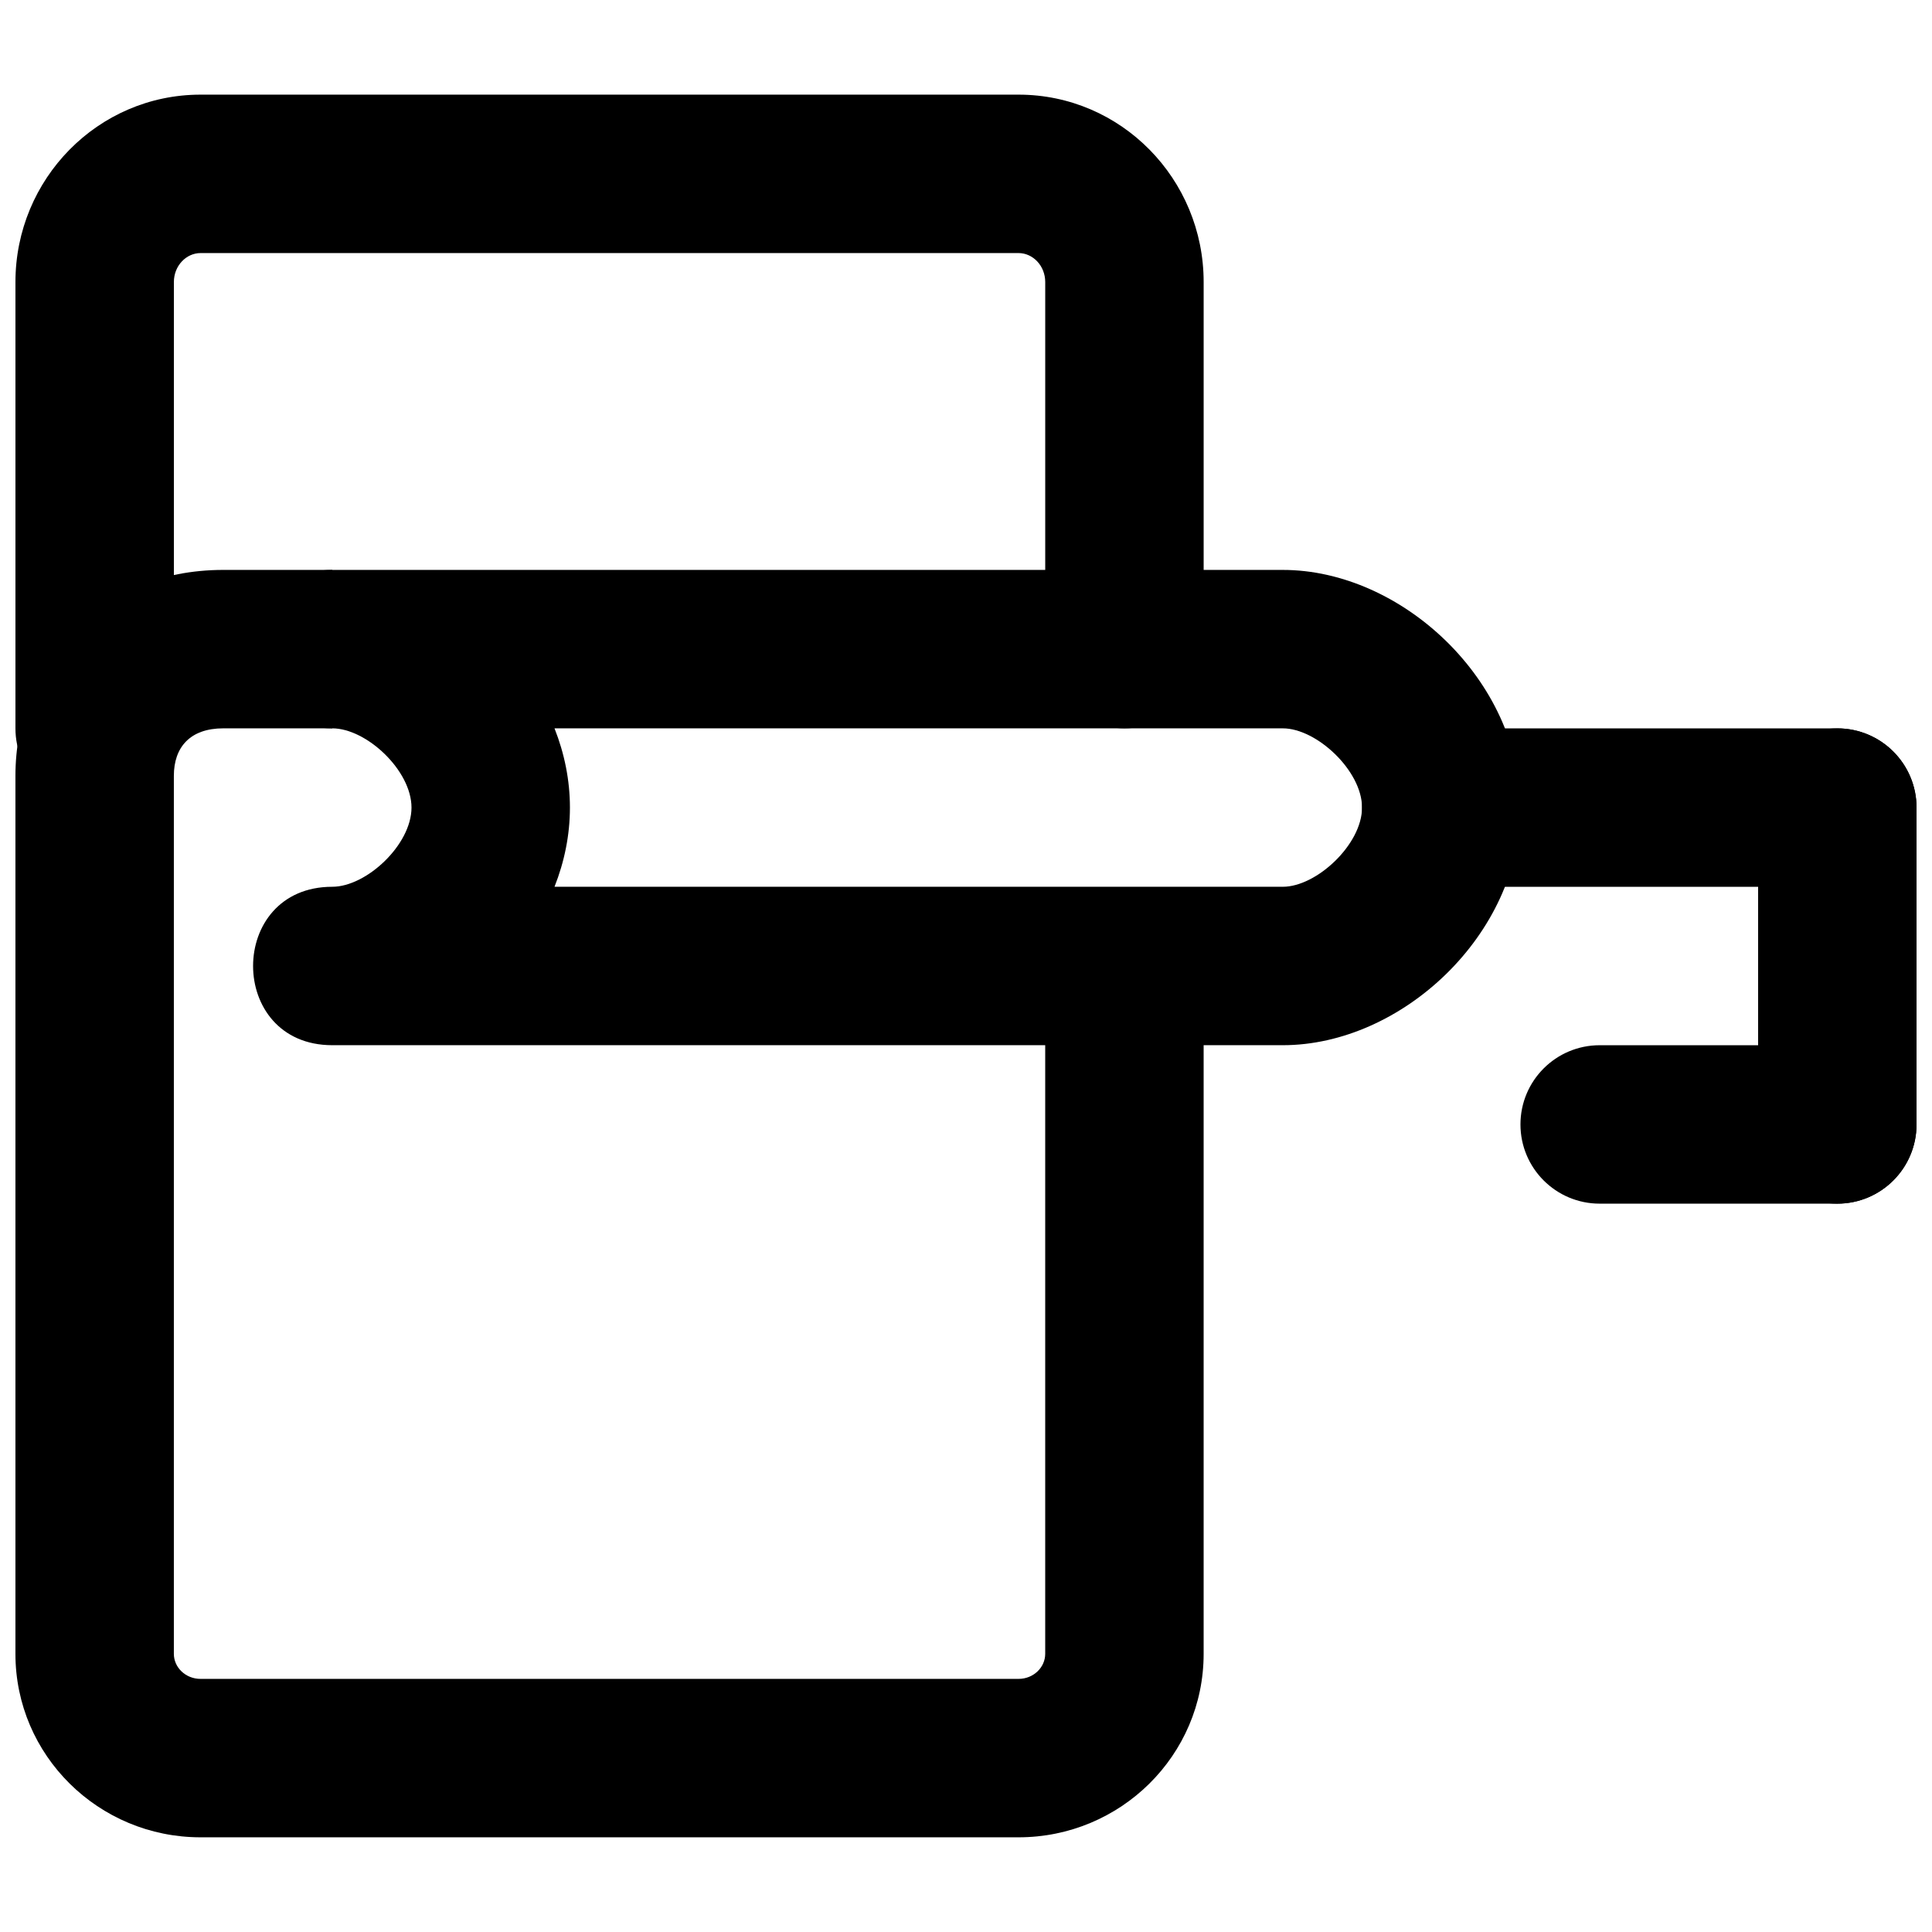
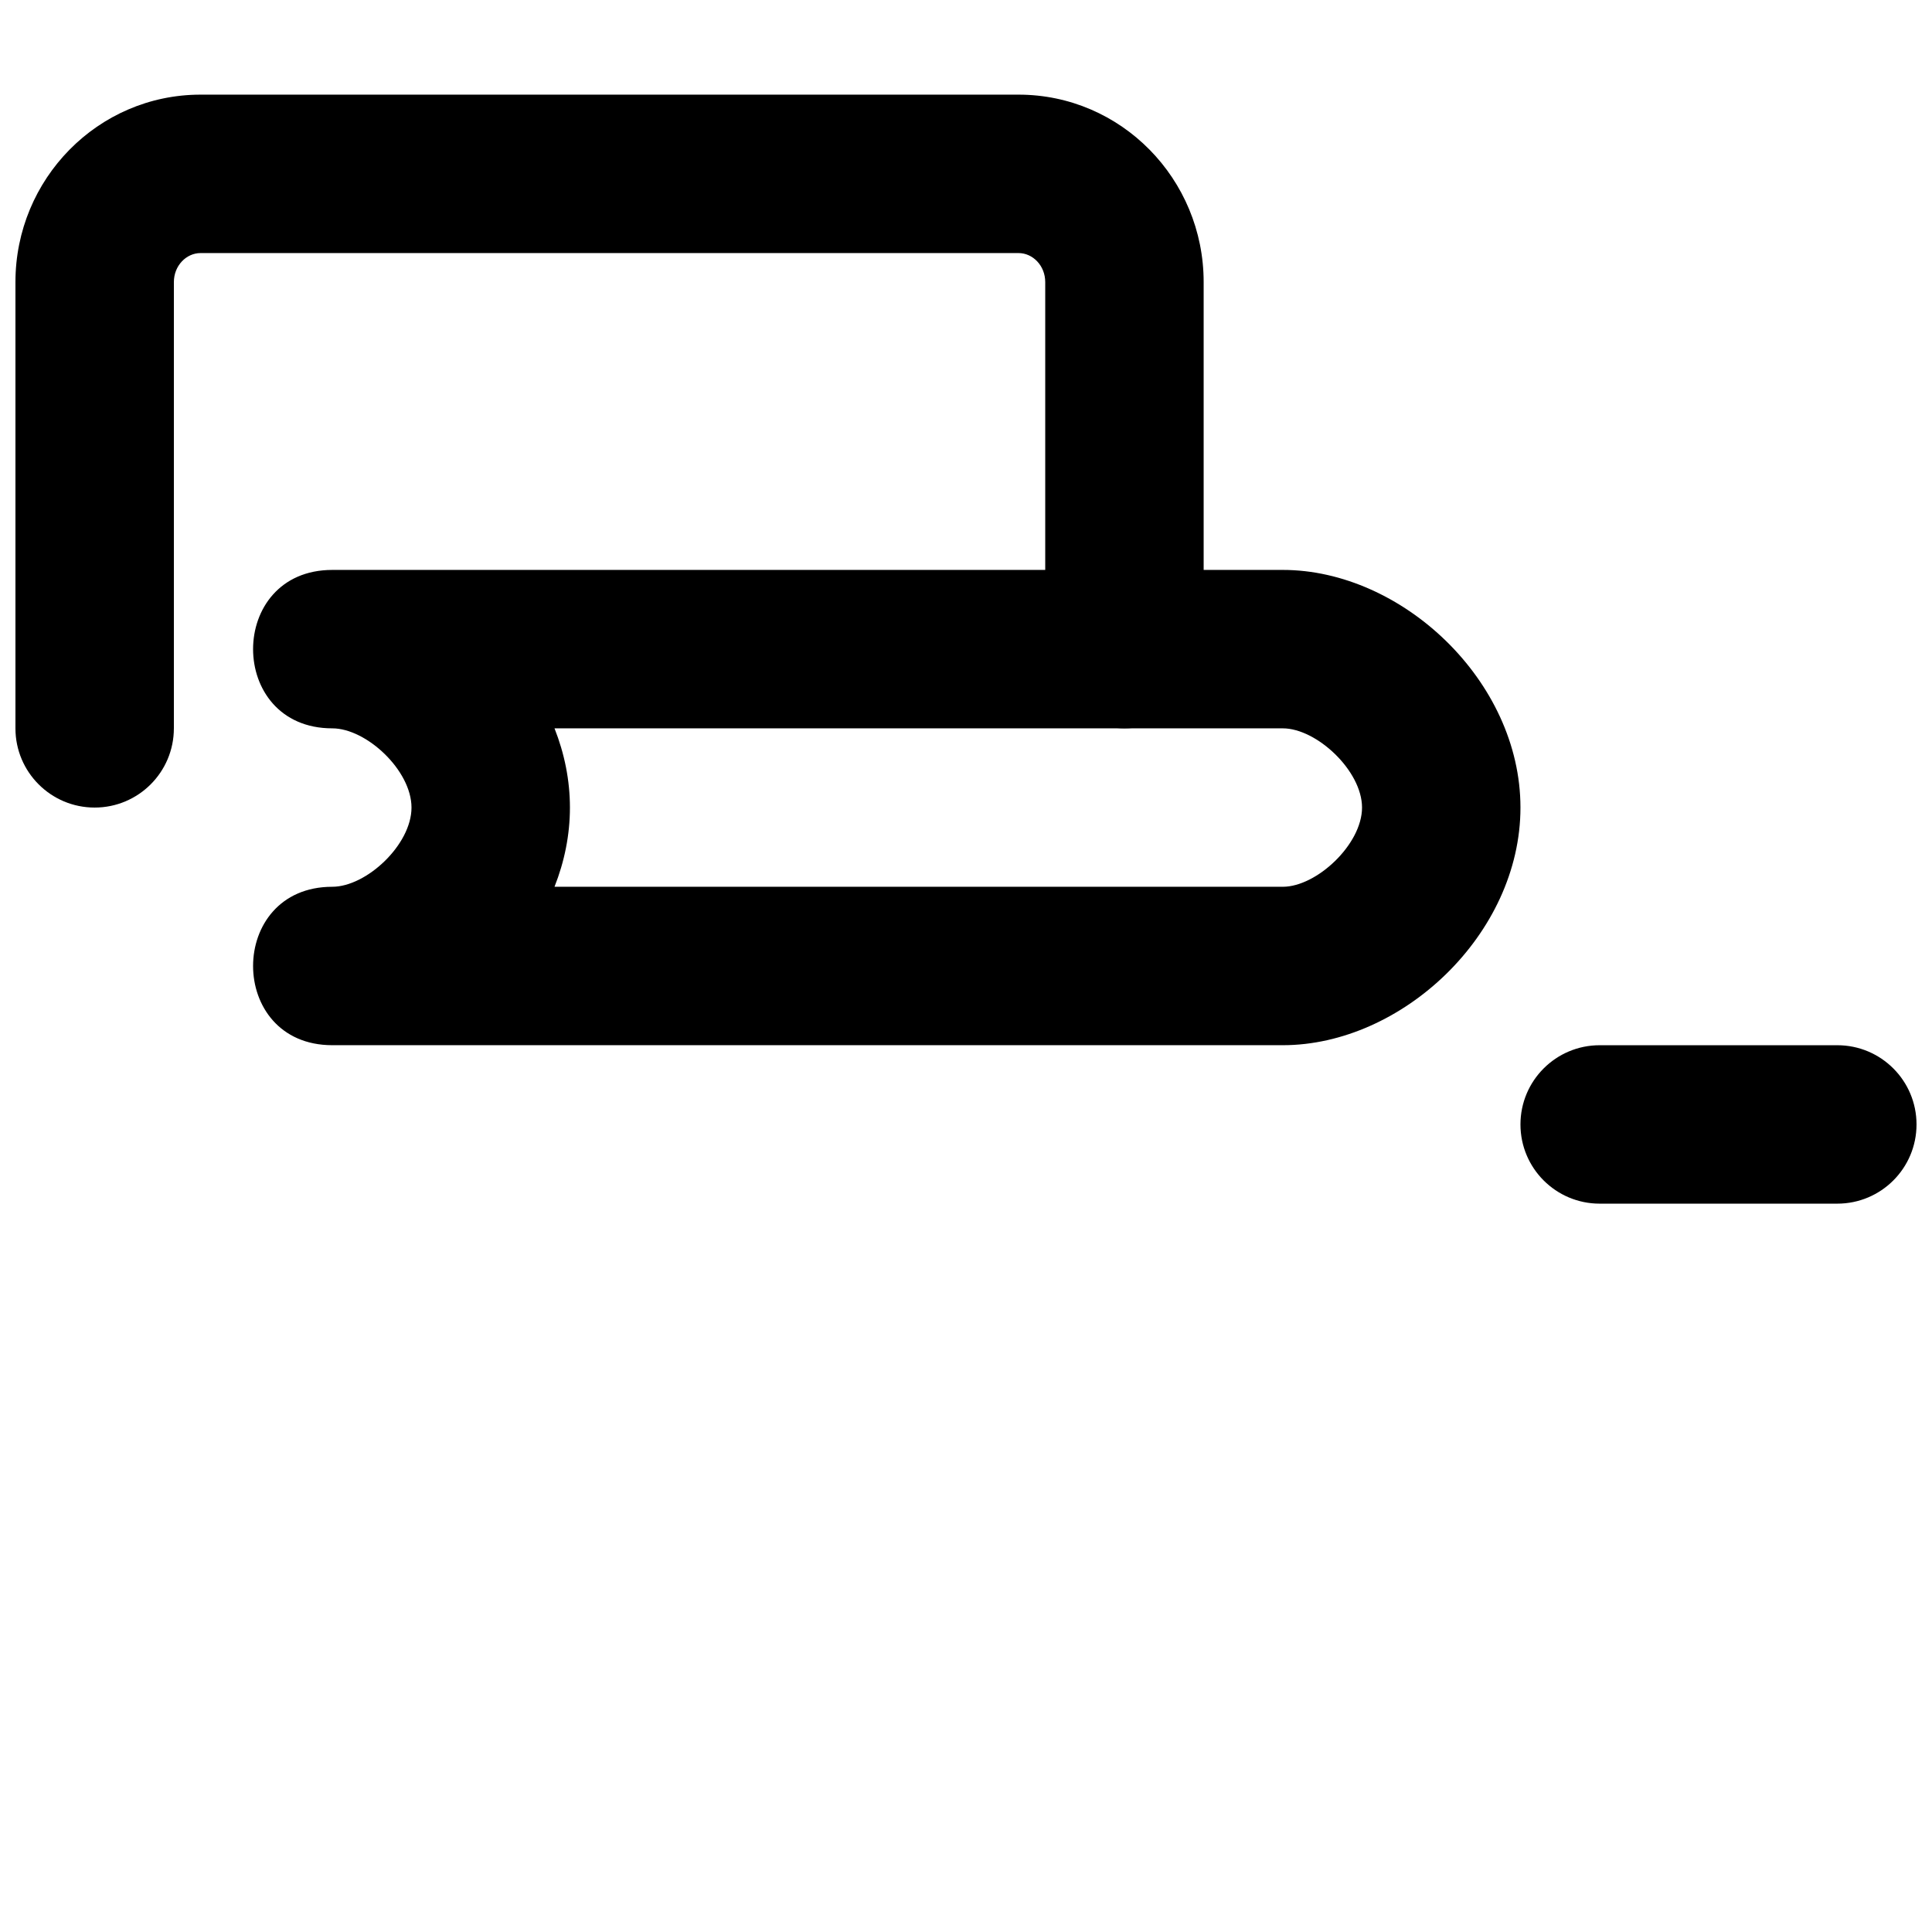
<svg xmlns="http://www.w3.org/2000/svg" width="800px" height="800px" version="1.1" viewBox="144 144 512 512">
  <defs>
    <clipPath id="e">
      <path d="m148.09 169h314.91v190h-314.91z" />
    </clipPath>
    <clipPath id="d">
-       <path d="m148.09 295h314.91v336h-314.91z" />
-     </clipPath>
+       </clipPath>
    <clipPath id="c">
      <path d="m504 337h147.9v43h-147.9z" />
    </clipPath>
    <clipPath id="b">
      <path d="m609 337h42.902v126h-42.902z" />
    </clipPath>
    <clipPath id="a">
      <path d="m546 420h105.9v43h-105.9z" />
    </clipPath>
  </defs>
  <g clip-path="url(#e)">
    <path d="m190.08 337.02v-118.27c0-4.336 3.277-7.684 7.074-7.684h216.77c3.793 0 7.074 3.348 7.074 7.684v97.277c0 11.594 9.398 20.992 20.992 20.992s20.992-9.398 20.992-20.992v-97.277c0-27.324-21.871-49.668-49.059-49.668h-216.77c-27.188 0-49.059 22.344-49.059 49.668v118.27c0 11.594 9.398 20.992 20.992 20.992s20.992-9.398 20.992-20.992z" fill-rule="evenodd" />
  </g>
  <g clip-path="url(#d)">
    <path d="m420.99 383.2v199.09c0 3.586-3.098 6.633-7.074 6.633h-216.77c-3.977 0-7.074-3.047-7.074-6.633v-232.68c0-7.57 4.281-12.594 13.121-12.594h28.863v-41.984h-28.863c-33.652 0-55.105 25.176-55.105 54.578v232.68c0 26.926 22.043 48.617 49.059 48.617h216.77c27.012 0 49.059-21.691 49.059-48.617v-199.09z" fill-rule="evenodd" />
  </g>
  <path d="m483.96 337.02c8.953 0 20.992 11.234 20.992 20.992 0 9.754-12.039 20.992-20.992 20.992h-193.01c2.617-6.625 4.086-13.703 4.086-20.992s-1.469-14.371-4.086-20.992zm-251.9-41.984c-27.988 0-27.988 41.984 0 41.984 9.043 0 20.992 11.141 20.992 20.992 0 9.848-11.949 20.992-20.992 20.992-27.988 0-27.988 41.984 0 41.984h251.9c31.512 0 62.977-29.359 62.977-62.977s-31.465-62.977-62.977-62.977z" fill-rule="evenodd" />
  <g clip-path="url(#c)">
-     <path d="m525.95 379.01h104.96c11.594 0 20.992-9.398 20.992-20.992s-9.398-20.992-20.992-20.992h-104.96c-11.594 0-20.992 9.398-20.992 20.992s9.398 20.992 20.992 20.992z" fill-rule="evenodd" />
-   </g>
+     </g>
  <g clip-path="url(#b)">
-     <path d="m609.92 358.02v83.969c0 11.594 9.398 20.992 20.992 20.992s20.992-9.398 20.992-20.992v-83.969c0-11.594-9.398-20.992-20.992-20.992s-20.992 9.398-20.992 20.992z" fill-rule="evenodd" />
-   </g>
+     </g>
  <g clip-path="url(#a)">
    <path d="m567.93 462.98h62.977c11.594 0 20.992-9.398 20.992-20.992s-9.398-20.992-20.992-20.992h-62.977c-11.594 0-20.992 9.398-20.992 20.992s9.398 20.992 20.992 20.992z" fill-rule="evenodd" />
  </g>
</svg>